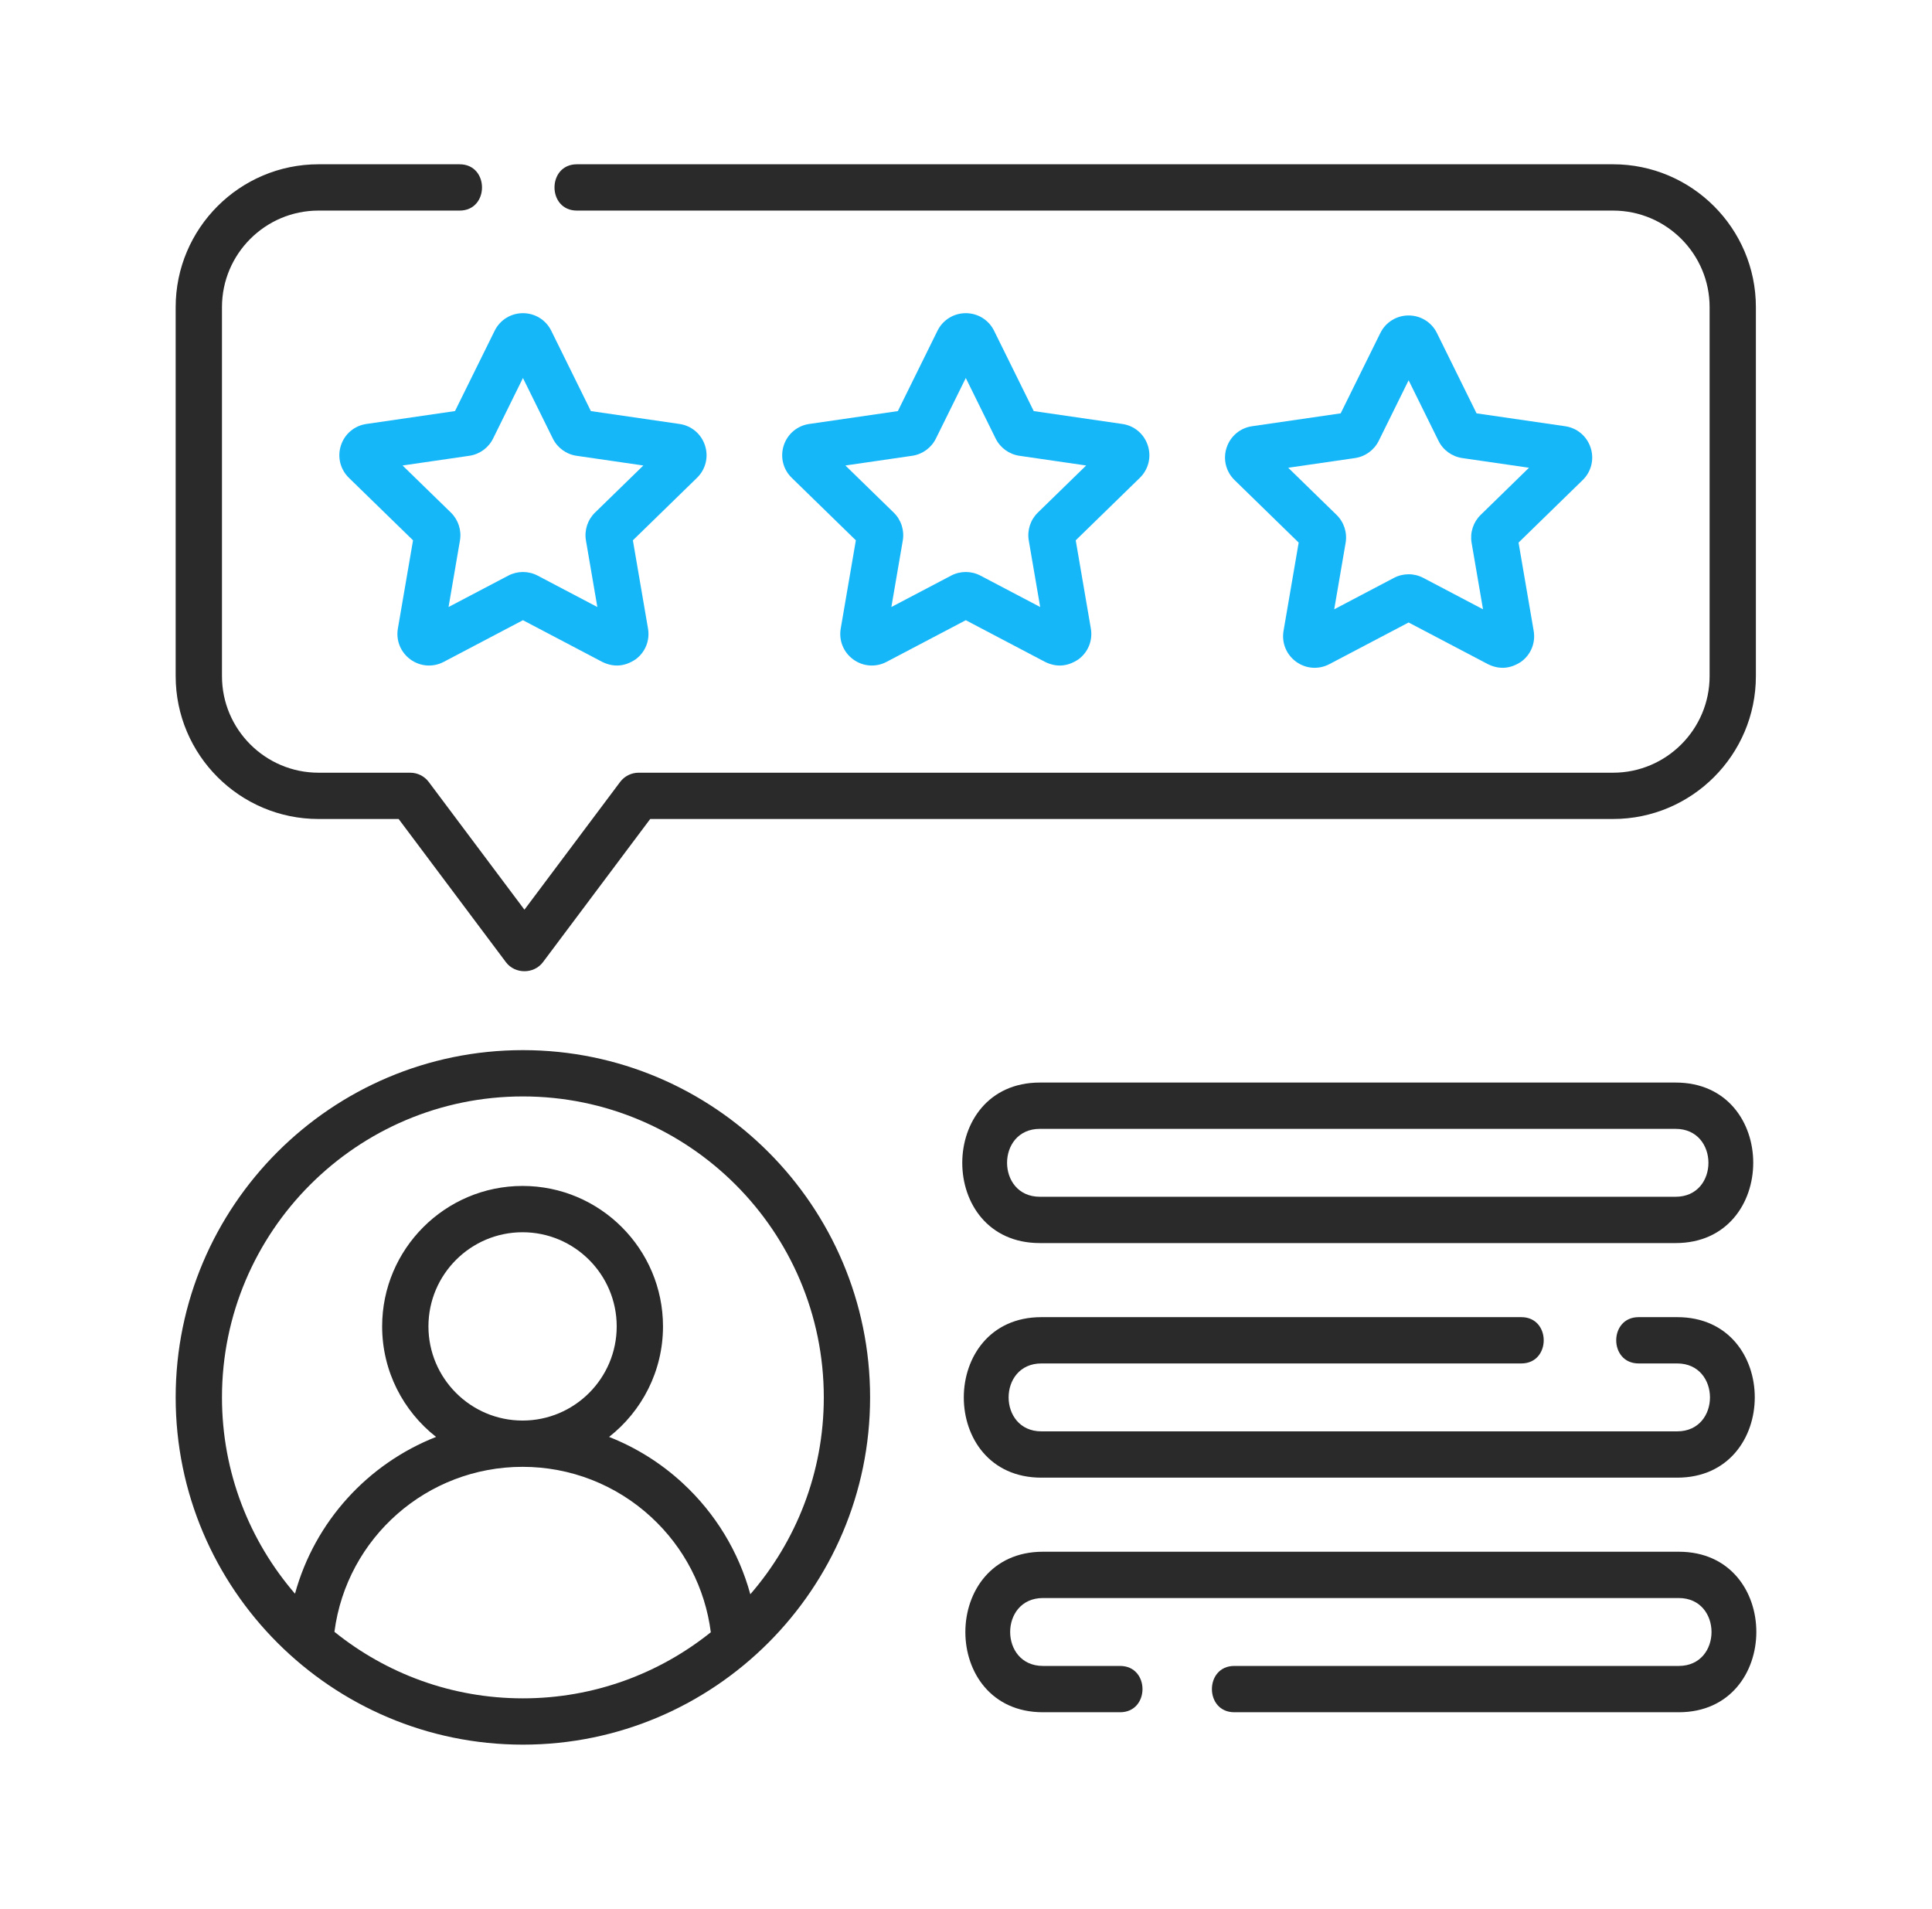
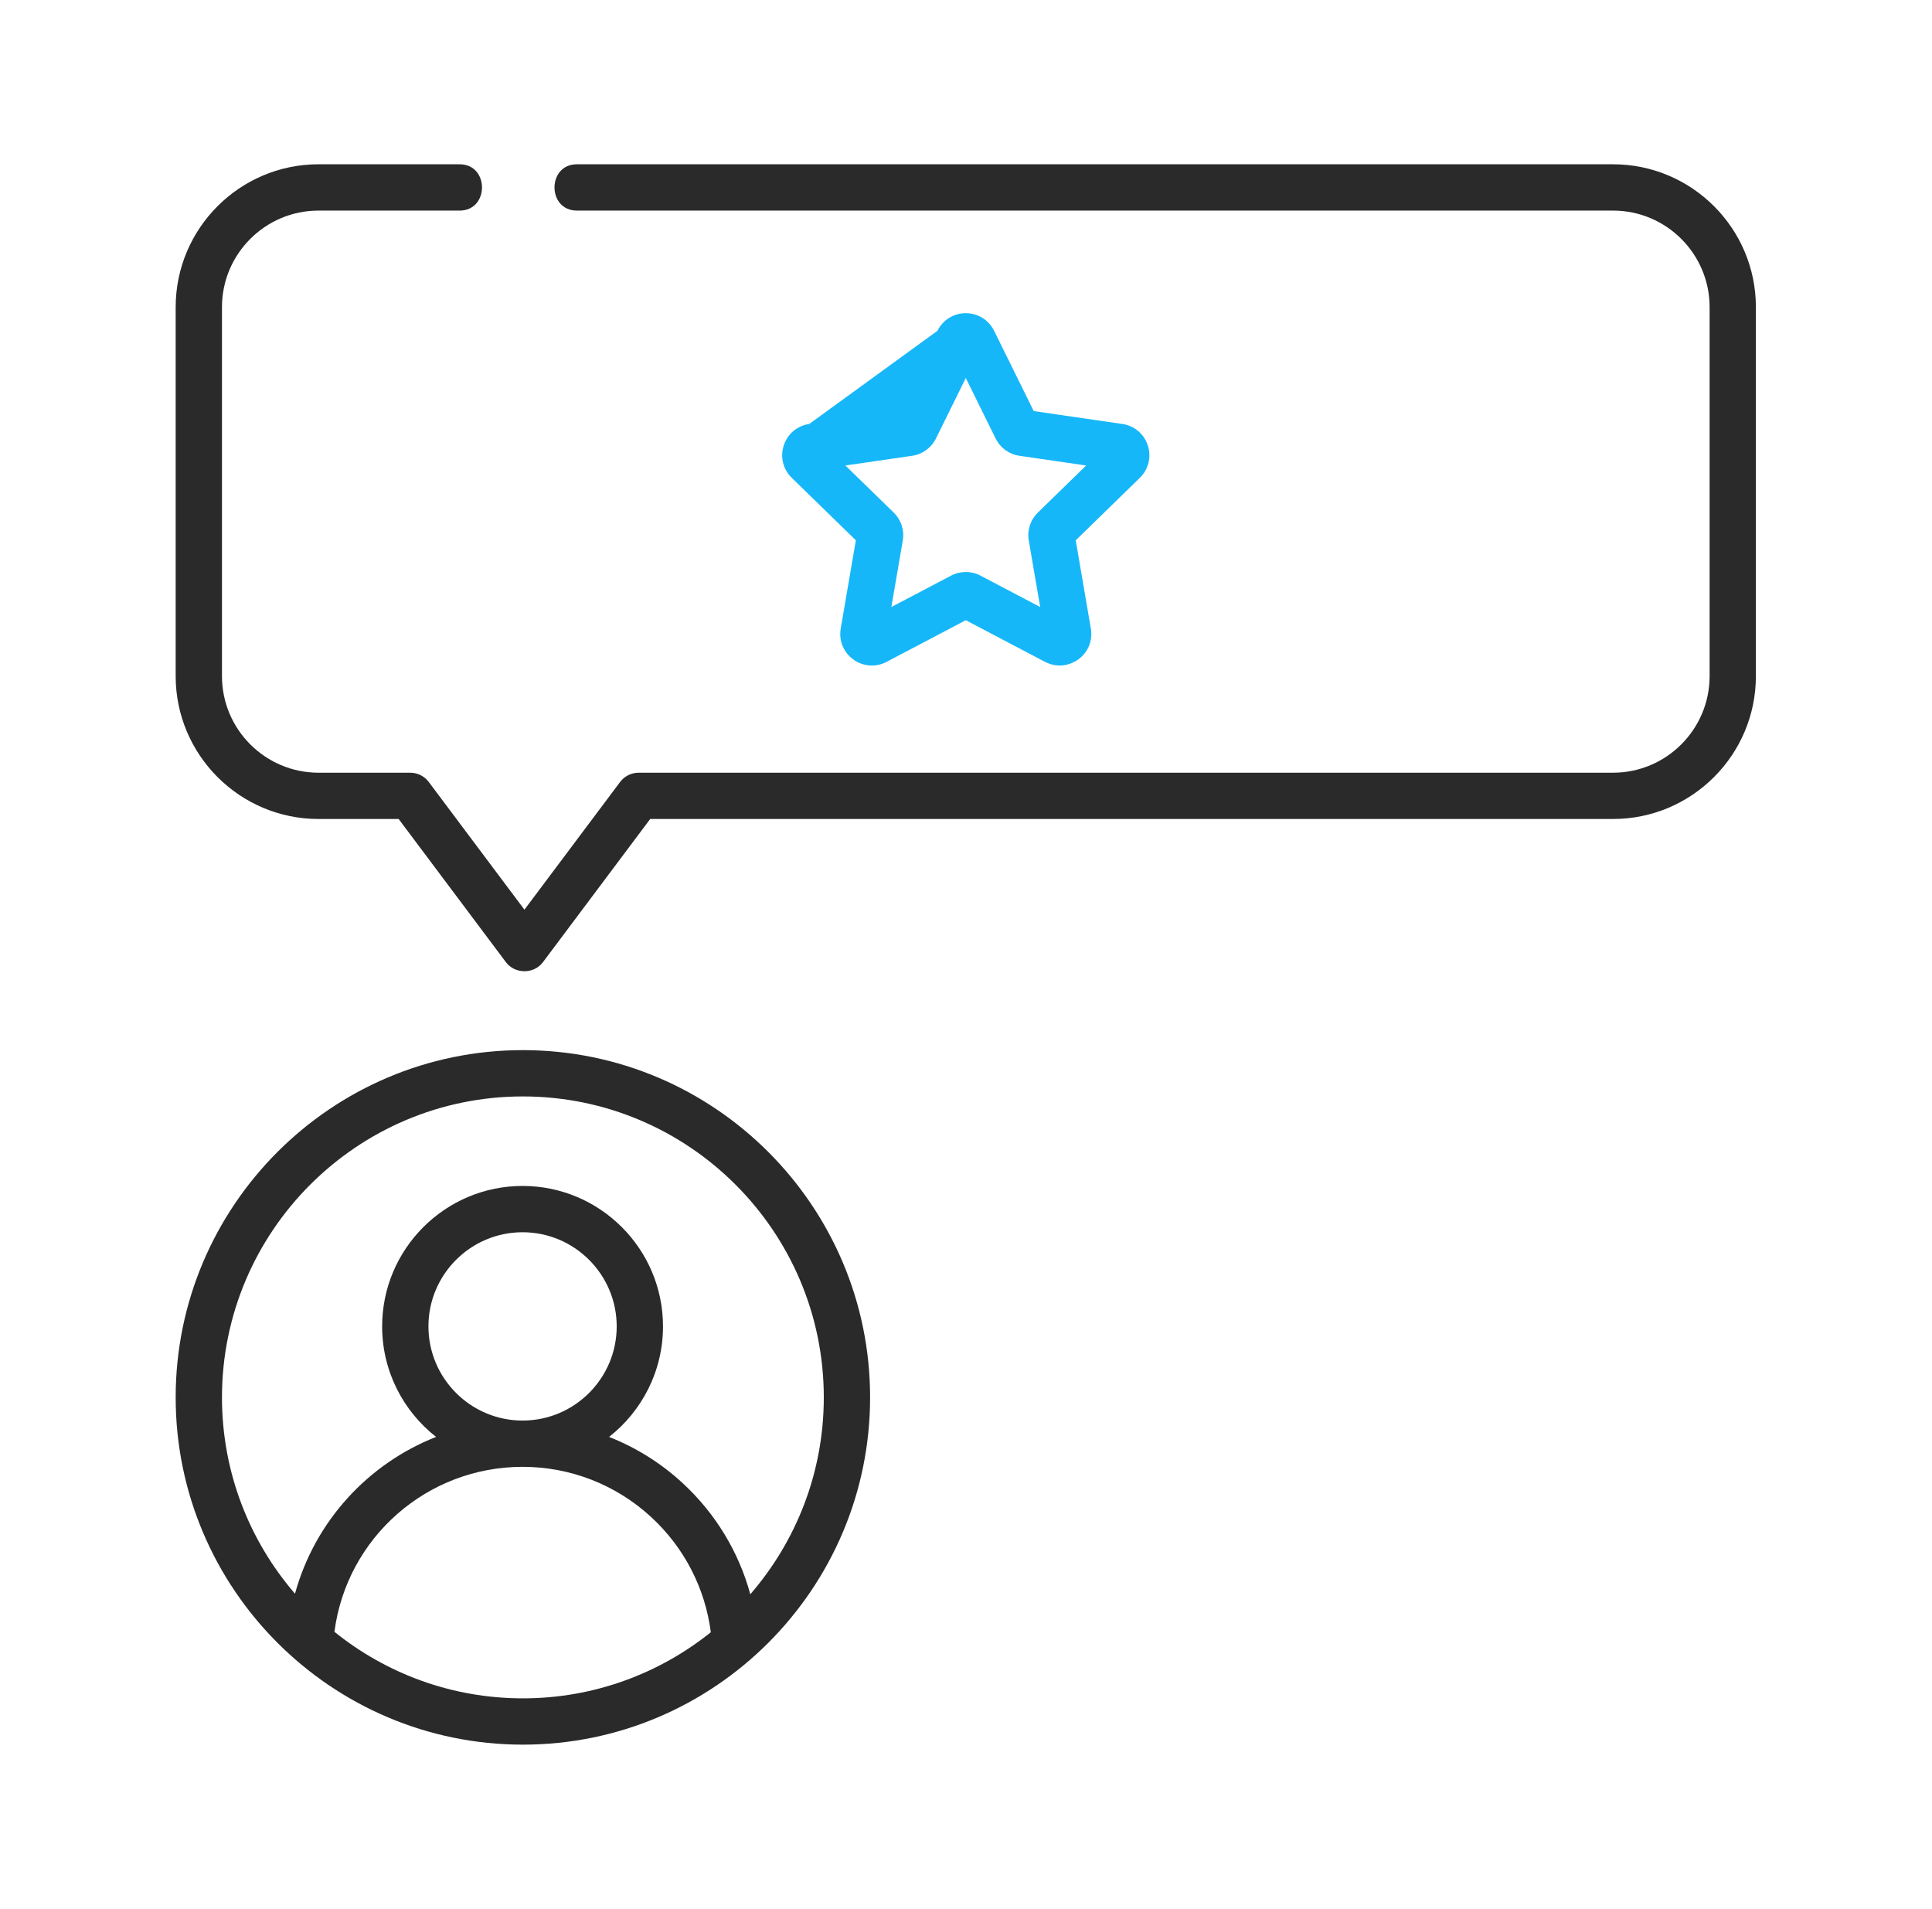
<svg xmlns="http://www.w3.org/2000/svg" width="83" height="82" viewBox="0 0 83 82" fill="none">
-   <path d="M15.741 18.212C15.226 18.286 14.807 18.64 14.646 19.135C14.485 19.63 14.617 20.162 14.989 20.526L17.744 23.21L17.093 27.001C17.005 27.514 17.212 28.022 17.633 28.328C18.054 28.634 18.601 28.674 19.062 28.432L22.466 26.642L25.871 28.432C26.357 28.671 26.834 28.637 27.3 28.328C27.721 28.022 27.927 27.514 27.839 27.001L27.189 23.21L29.943 20.526C30.316 20.163 30.448 19.63 30.287 19.135C30.126 18.64 29.706 18.286 29.192 18.212L25.385 17.659L23.683 14.209C23.453 13.743 22.987 13.453 22.466 13.453C21.946 13.453 21.48 13.743 21.25 14.209L19.547 17.658L15.741 18.212ZM21.184 18.837L22.466 16.238L23.749 18.837C23.947 19.237 24.328 19.515 24.77 19.579L27.638 19.996L25.563 22.018C25.243 22.33 25.097 22.779 25.173 23.219L25.662 26.075L23.098 24.727C22.9 24.623 22.683 24.571 22.466 24.571C22.25 24.571 22.033 24.623 21.835 24.727L19.27 26.075L19.76 23.218C19.835 22.779 19.689 22.33 19.37 22.018L17.295 19.996L20.162 19.579C20.604 19.515 20.986 19.238 21.184 18.837Z" fill="#16B7F9" />
-   <path d="M49.311 19.135C49.15 18.64 48.731 18.286 48.216 18.212L44.41 17.659L42.707 14.209C42.477 13.743 42.011 13.453 41.491 13.453C40.971 13.453 40.504 13.743 40.274 14.209L38.572 17.659L34.766 18.212C34.251 18.286 33.831 18.64 33.67 19.135C33.51 19.63 33.641 20.163 34.014 20.526L36.768 23.21L36.118 27.001C36.03 27.514 36.237 28.023 36.657 28.328C37.078 28.634 37.626 28.674 38.086 28.432L41.491 26.642L44.895 28.432C45.382 28.672 45.858 28.637 46.324 28.328C46.745 28.023 46.952 27.514 46.864 27.002L46.214 23.21L48.968 20.526C49.34 20.163 49.472 19.63 49.311 19.135ZM44.587 22.018C44.267 22.33 44.121 22.779 44.197 23.219L44.687 26.075L42.122 24.727C41.924 24.623 41.708 24.571 41.491 24.571C41.274 24.571 41.057 24.623 40.859 24.727L38.294 26.075L38.784 23.22C38.86 22.779 38.714 22.33 38.394 22.018L36.319 19.996L39.187 19.579C39.628 19.515 40.01 19.238 40.208 18.837L41.491 16.238L42.773 18.837C42.971 19.238 43.353 19.515 43.795 19.579L46.662 19.996L44.587 22.018Z" fill="#16B7F9" />
-   <path d="M68.335 19.233C68.174 18.738 67.755 18.384 67.24 18.309L63.434 17.756L61.732 14.307C61.502 13.841 61.035 13.551 60.515 13.551C59.995 13.551 59.529 13.841 59.299 14.307L57.596 17.756L53.79 18.309C53.275 18.384 52.856 18.738 52.695 19.233C52.534 19.727 52.666 20.26 53.038 20.623L55.792 23.308L55.142 27.099C55.054 27.612 55.261 28.12 55.682 28.426C56.103 28.732 56.65 28.771 57.111 28.529L60.515 26.74L63.92 28.529C64.406 28.769 64.882 28.735 65.349 28.426C65.77 28.12 65.976 27.612 65.888 27.099L65.238 23.308L67.992 20.623C68.365 20.26 68.496 19.727 68.335 19.233ZM63.612 22.116C63.292 22.427 63.146 22.876 63.221 23.317L63.711 26.173L61.146 24.824C60.751 24.616 60.279 24.617 59.884 24.824L57.319 26.173L57.809 23.317C57.884 22.877 57.739 22.428 57.418 22.116L55.343 20.093L58.211 19.677C58.653 19.612 59.035 19.335 59.233 18.934L60.515 16.336L61.798 18.935C61.995 19.335 62.377 19.612 62.819 19.677L65.686 20.093L63.612 22.116Z" fill="#16B7F9" />
+   <path d="M49.311 19.135C49.15 18.64 48.731 18.286 48.216 18.212L44.41 17.659L42.707 14.209C42.477 13.743 42.011 13.453 41.491 13.453C40.971 13.453 40.504 13.743 40.274 14.209L34.766 18.212C34.251 18.286 33.831 18.64 33.67 19.135C33.51 19.63 33.641 20.163 34.014 20.526L36.768 23.21L36.118 27.001C36.03 27.514 36.237 28.023 36.657 28.328C37.078 28.634 37.626 28.674 38.086 28.432L41.491 26.642L44.895 28.432C45.382 28.672 45.858 28.637 46.324 28.328C46.745 28.023 46.952 27.514 46.864 27.002L46.214 23.21L48.968 20.526C49.34 20.163 49.472 19.63 49.311 19.135ZM44.587 22.018C44.267 22.33 44.121 22.779 44.197 23.219L44.687 26.075L42.122 24.727C41.924 24.623 41.708 24.571 41.491 24.571C41.274 24.571 41.057 24.623 40.859 24.727L38.294 26.075L38.784 23.22C38.86 22.779 38.714 22.33 38.394 22.018L36.319 19.996L39.187 19.579C39.628 19.515 40.01 19.238 40.208 18.837L41.491 16.238L42.773 18.837C42.971 19.238 43.353 19.515 43.795 19.579L46.662 19.996L44.587 22.018Z" fill="#16B7F9" />
  <path d="M13.684 35.181H17.126L21.734 41.331C22.121 41.849 22.936 41.851 23.326 41.331L27.933 35.181H69.297C72.681 35.181 75.434 32.428 75.434 29.044V13.194C75.434 9.81 72.681 7.057 69.297 7.057H24.784C23.501 7.057 23.501 9.046 24.784 9.046H69.297C71.585 9.046 73.446 10.906 73.446 13.194V29.044C73.446 31.331 71.585 33.193 69.297 33.193H27.436C27.123 33.193 26.828 33.34 26.64 33.591L22.53 39.077L18.42 33.591C18.232 33.34 17.937 33.193 17.624 33.193H13.684C11.397 33.193 9.536 31.332 9.536 29.044V13.194C9.536 10.906 11.396 9.046 13.684 9.046H19.745C21.028 9.046 21.028 7.057 19.745 7.057H13.684C10.3 7.057 7.547 9.81 7.547 13.194V29.044C7.547 32.428 10.3 35.181 13.684 35.181Z" fill="#2A2A2A" />
  <path d="M22.464 45.11C14.238 45.11 7.547 51.802 7.547 60.027C7.547 68.252 14.238 74.944 22.464 74.944C30.689 74.944 37.38 68.252 37.38 60.027C37.38 51.802 30.689 45.11 22.464 45.11ZM14.367 70.097C14.895 66.049 18.348 63.01 22.45 63.01C24.505 63.01 26.467 63.777 27.976 65.169C29.393 66.475 30.294 68.221 30.537 70.116C28.323 71.891 25.515 72.955 22.463 72.955C19.401 72.955 16.584 71.884 14.367 70.097ZM18.406 56.977C18.406 54.748 20.22 52.933 22.45 52.933C24.68 52.933 26.494 54.748 26.494 56.977C26.494 59.208 24.68 61.022 22.45 61.022C20.22 61.022 18.406 59.207 18.406 56.977ZM32.234 68.484C31.737 66.664 30.737 65.009 29.325 63.707C28.393 62.847 27.321 62.18 26.166 61.725C27.575 60.62 28.483 58.903 28.483 56.977C28.483 53.651 25.777 50.944 22.45 50.944C19.123 50.944 16.417 53.651 16.417 56.977C16.417 58.903 17.325 60.62 18.734 61.725C15.806 62.877 13.527 65.353 12.673 68.46C10.719 66.195 9.536 63.247 9.536 60.027C9.536 52.899 15.335 47.099 22.463 47.099C29.592 47.099 35.391 52.899 35.391 60.027C35.391 63.258 34.2 66.215 32.234 68.484Z" fill="#2A2A2A" />
-   <path d="M44.673 53.398H71.987C76.425 53.398 76.438 46.503 71.987 46.503H44.673C40.235 46.503 40.222 53.398 44.673 53.398ZM44.673 48.492H71.987C73.864 48.492 73.867 51.409 71.987 51.409H44.673C42.796 51.409 42.793 48.492 44.673 48.492Z" fill="#2A2A2A" />
-   <path d="M44.739 63.475H72.053C76.491 63.475 76.504 56.58 72.053 56.58H70.396C69.113 56.58 69.113 58.569 70.396 58.569H72.053C73.93 58.569 73.933 61.486 72.053 61.486H44.739C42.863 61.486 42.86 58.569 44.739 58.569H65.357C66.64 58.569 66.64 56.58 65.357 56.58H44.739C40.301 56.58 40.288 63.475 44.739 63.475Z" fill="#2A2A2A" />
-   <path d="M72.12 66.657H44.806C40.368 66.657 40.355 73.552 44.806 73.552H48.12C49.403 73.552 49.403 71.563 48.12 71.563H44.806C42.929 71.563 42.926 68.646 44.806 68.646H72.12C73.996 68.646 73.999 71.563 72.12 71.563H53.026C51.744 71.563 51.744 73.552 53.026 73.552H72.12C76.558 73.552 76.571 66.657 72.12 66.657Z" fill="#2A2A2A" />
</svg>